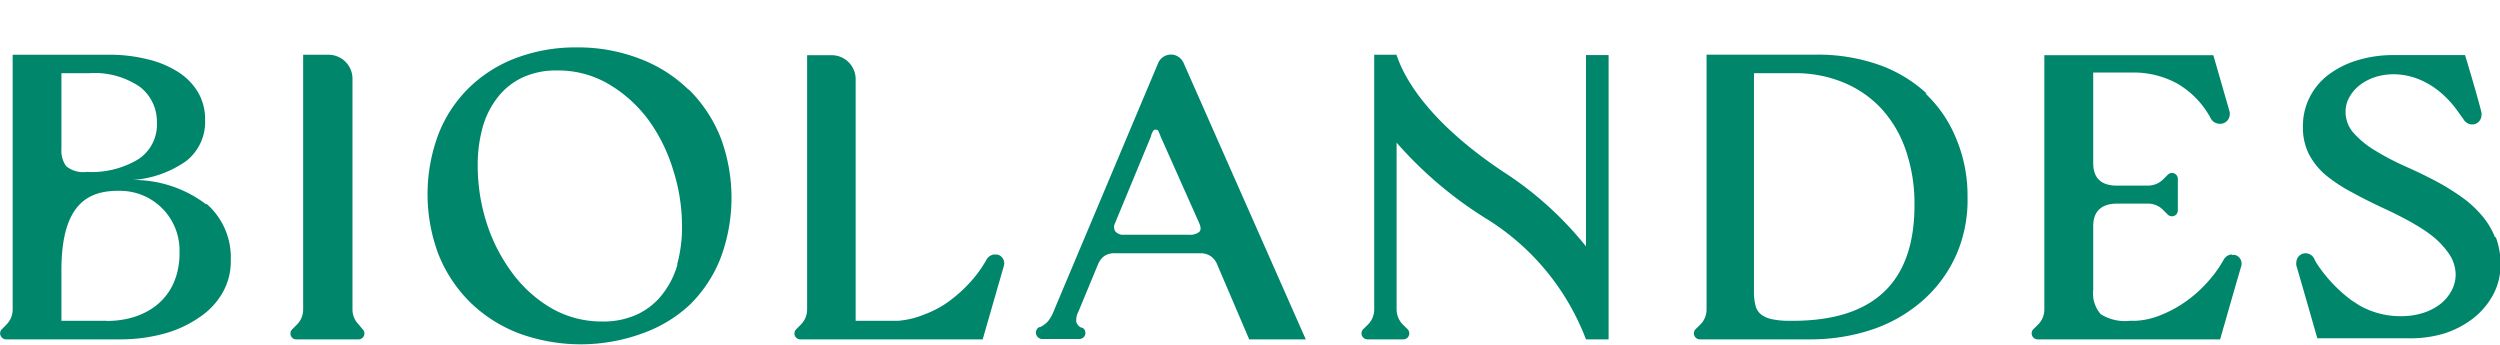
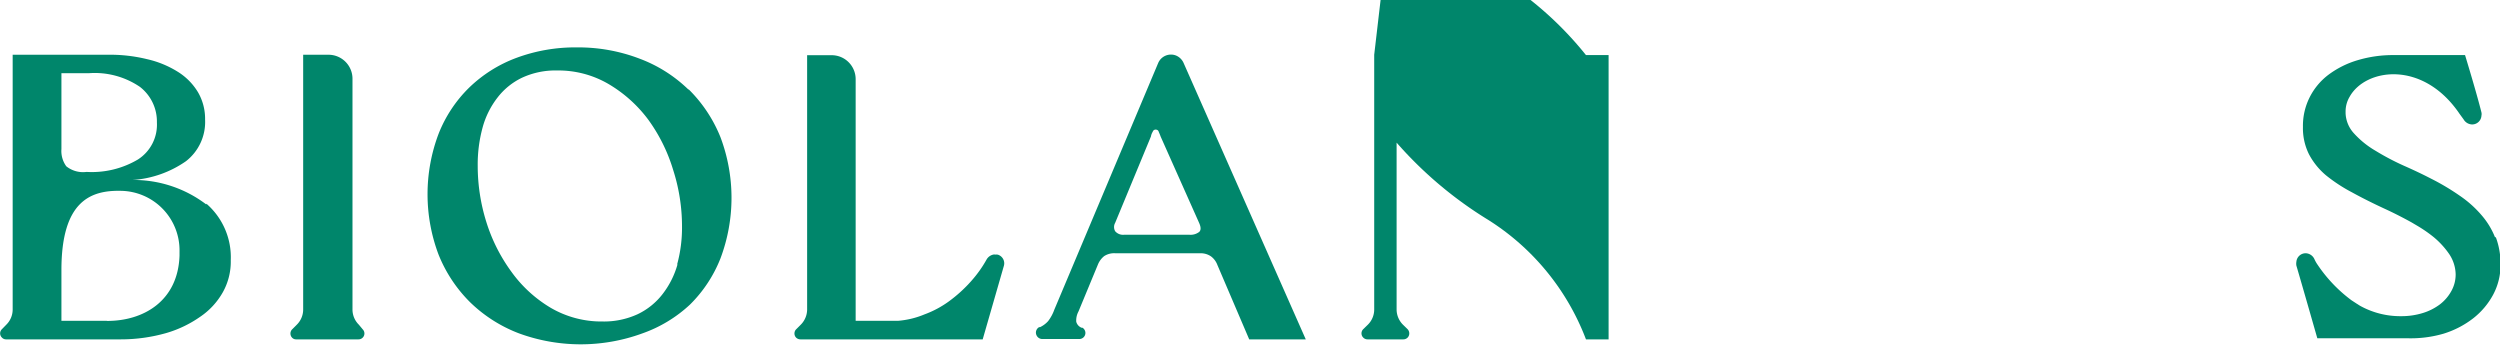
<svg xmlns="http://www.w3.org/2000/svg" id="Calque_1" data-name="Calque 1" viewBox="0 0 221 30.49">
  <defs>
    <style>.cls-1{fill:#00866b;}</style>
  </defs>
  <path id="Tracé_318" data-name="Tracé 318" class="cls-1" d="M60.85,7.91a12.43,12.43,0,0,0-4.3-2.72,15.12,15.12,0,0,0-5.53-1,14.94,14.94,0,0,0-5.38.93,12,12,0,0,0-4.18,2.64,11.71,11.71,0,0,0-2.69,4.07,15.11,15.11,0,0,0,0,10.68,12.46,12.46,0,0,0,2.8,4.22,12.62,12.62,0,0,0,4.31,2.74,15.86,15.86,0,0,0,10.91,0A12,12,0,0,0,61,26.92a11.84,11.84,0,0,0,2.69-4.08,15.19,15.19,0,0,0,0-10.71,12.46,12.46,0,0,0-2.8-4.22m-1,15.47A7.68,7.68,0,0,1,58.57,26a6.08,6.08,0,0,1-2.19,1.77,7.14,7.14,0,0,1-3.12.65,8.89,8.89,0,0,1-4.56-1.2,11.5,11.5,0,0,1-3.48-3.18A15,15,0,0,1,43,19.65a16.62,16.62,0,0,1-.77-5,12.37,12.37,0,0,1,.43-3.37A7.51,7.51,0,0,1,44,8.6a6,6,0,0,1,2.17-1.74,7,7,0,0,1,3.07-.63,8.79,8.79,0,0,1,4.56,1.2,11.93,11.93,0,0,1,3.5,3.14A14.8,14.8,0,0,1,59.5,15a16.33,16.33,0,0,1,.79,5,12.37,12.37,0,0,1-.43,3.37" />
  <path id="Tracé_319" data-name="Tracé 319" class="cls-1" d="M104.64,5.59a1.26,1.26,0,0,0-.73-.7,1.23,1.23,0,0,0-1.53.69L93.2,27.38a3.72,3.72,0,0,1-.54,1,2.24,2.24,0,0,1-.72.54h-.08a.55.55,0,0,0-.21.76h0a.56.56,0,0,0,.49.29h3.29a.54.54,0,0,0,.52-.56.55.55,0,0,0-.26-.44h-.08a.78.78,0,0,1-.47-.53,1.69,1.69,0,0,1,.2-.91l1.71-4.13a1.84,1.84,0,0,1,.56-.76,1.61,1.61,0,0,1,1-.25h7.45a1.6,1.6,0,0,1,1,.28,1.68,1.68,0,0,1,.56.76L110.43,30h5ZM106,20.51a1.26,1.26,0,0,1-.88.24H99.39a.92.92,0,0,1-.81-.31.75.75,0,0,1,0-.74l3.16-7.63a1.21,1.21,0,0,1,.16-.42.27.27,0,0,1,.35-.18h0a.24.24,0,0,1,.18.18c.06.14.12.27.17.42L106,19.7c.17.38.18.65,0,.81" />
  <path id="Tracé_320" data-name="Tracé 320" class="cls-1" d="M31.72,28.7a1.88,1.88,0,0,1-.56-1.34V7A2.12,2.12,0,0,0,29,4.84H26.8V27.36a1.88,1.88,0,0,1-.56,1.34l-.41.41a.53.53,0,0,0,0,.75.48.48,0,0,0,.34.14h5.52a.52.52,0,0,0,.37-.89Z" />
  <path id="Tracé_321" data-name="Tracé 321" class="cls-1" d="M87.92,22.49h0a.9.9,0,0,0-.7.44,10.56,10.56,0,0,1-1.35,1.9,12.32,12.32,0,0,1-2,1.82,8.81,8.81,0,0,1-2.14,1.14,7.63,7.63,0,0,1-2.35.57H75.64V7a2.12,2.12,0,0,0-2.12-2.12H71.35V27.39a1.91,1.91,0,0,1-.56,1.31l-.41.41a.53.53,0,0,0,0,.74.56.56,0,0,0,.37.15H86.87l1.87-6.49a.8.8,0,0,0-.54-1h0a1.22,1.22,0,0,0-.27,0" />
  <path id="Tracé_322" data-name="Tracé 322" class="cls-1" d="M18.23,18.07a10.6,10.6,0,0,0-6.49-2.16,9.36,9.36,0,0,0,4.7-1.66,4.39,4.39,0,0,0,1.69-3.68,4.66,4.66,0,0,0-.63-2.42,5.38,5.38,0,0,0-1.76-1.79A8.77,8.77,0,0,0,13,5.23a13.77,13.77,0,0,0-3.5-.39H1.12V27.36A1.88,1.88,0,0,1,.56,28.7l-.4.41a.51.51,0,0,0,0,.72h0A.5.5,0,0,0,.52,30H10.7a14.63,14.63,0,0,0,4-.56,10.19,10.19,0,0,0,3-1.44,6.4,6.4,0,0,0,2-2.17,5.54,5.54,0,0,0,.7-2.82,6.27,6.27,0,0,0-2.15-5M5.43,6.47H7.88a7.09,7.09,0,0,1,4.49,1.21,3.87,3.87,0,0,1,1.5,3.15,3.65,3.65,0,0,1-1.68,3.27A8,8,0,0,1,7.7,15.2H7.63a2.36,2.36,0,0,1-1.77-.5,2.3,2.3,0,0,1-.43-1.52Zm4,21.89h-4V23.87c0-6.14,2.62-7.07,5.3-7a5.26,5.26,0,0,1,5.14,5.36v.36c-.13,4-3.16,5.78-6.39,5.78" />
-   <path id="Tracé_323" data-name="Tracé 323" class="cls-1" d="M170.34,8.29a12.2,12.2,0,0,0-4.24-2.56,16.35,16.35,0,0,0-5.5-.9h-9.74V27.36a1.88,1.88,0,0,1-.56,1.34l-.41.4a.53.53,0,0,0,.37.9H160a17.13,17.13,0,0,0,5.59-.9A13.08,13.08,0,0,0,170,26.54a11.71,11.71,0,0,0,2.93-4,12.05,12.05,0,0,0,1-5.13,13,13,0,0,0-1-5.15,11.32,11.32,0,0,0-2.73-4m-11.7,20.1h-.22a7.51,7.51,0,0,1-1.57-.13,2.44,2.44,0,0,1-1-.41,1.44,1.44,0,0,1-.52-.8,4.8,4.8,0,0,1-.14-1.25V6.47h3.57a11.13,11.13,0,0,1,4.34.82,9.52,9.52,0,0,1,3.36,2.32,10.41,10.41,0,0,1,2.16,3.69,14.5,14.5,0,0,1,.76,4.84q0,10.21-10.76,10.22" />
-   <path id="Tracé_324" data-name="Tracé 324" class="cls-1" d="M197.29,22.49h0a.9.9,0,0,0-.7.44,10.56,10.56,0,0,1-1.35,1.9,11.1,11.1,0,0,1-2,1.81,10.39,10.39,0,0,1-2.17,1.19,6.77,6.77,0,0,1-2.3.53h-.5a4,4,0,0,1-2.57-.59,2.79,2.79,0,0,1-.66-2.14h0V20c0-1.31.71-2,2.12-2h2.73a1.85,1.85,0,0,1,1.33.56l.41.41a.53.53,0,0,0,.74,0h0a.51.51,0,0,0,.15-.37V15.81a.52.52,0,0,0-.52-.52h0a.52.52,0,0,0-.37.16l-.41.41a1.93,1.93,0,0,1-1.34.55h-2.72c-1.41,0-2.12-.65-2.12-2v-8h3.63a8,8,0,0,1,3.84,1,7.8,7.8,0,0,1,2.94,3.09.87.87,0,0,0,.65.43.85.85,0,0,0,1-.7v0a1,1,0,0,0,0-.35l-1.44-5H180.72V27.36h0a1.88,1.88,0,0,1-.56,1.34l-.41.4a.53.53,0,0,0,0,.74.52.52,0,0,0,.37.16h16.14s1.24-4.35,1.86-6.45a.8.8,0,0,0-.5-1,.62.62,0,0,0-.33,0" />
-   <path id="Tracé_328" data-name="Tracé 328" class="cls-1" d="M121.48,4.84V27.36a1.88,1.88,0,0,1-.56,1.34l-.41.4a.52.52,0,0,0,0,.74h0a.52.52,0,0,0,.37.16h3.18a.52.52,0,0,0,.52-.52.54.54,0,0,0-.15-.38l-.41-.4a1.91,1.91,0,0,1-.56-1.32V12.61a35.13,35.13,0,0,0,8.07,6.81A21.5,21.5,0,0,1,140.2,30h2V4.87h-2V21.78a30.51,30.51,0,0,0-7.35-6.62c-6.73-4.5-8.77-8.39-9.4-10.32Z" />
+   <path id="Tracé_328" data-name="Tracé 328" class="cls-1" d="M121.48,4.84V27.36a1.88,1.88,0,0,1-.56,1.34l-.41.4a.52.52,0,0,0,0,.74h0a.52.52,0,0,0,.37.16h3.18a.52.52,0,0,0,.52-.52.54.54,0,0,0-.15-.38l-.41-.4a1.91,1.91,0,0,1-.56-1.32V12.61a35.13,35.13,0,0,0,8.07,6.81A21.5,21.5,0,0,1,140.2,30h2V4.87h-2a30.51,30.51,0,0,0-7.35-6.62c-6.73-4.5-8.77-8.39-9.4-10.32Z" />
  <path id="Tracé_329" data-name="Tracé 329" class="cls-1" d="M220.57,21a6.84,6.84,0,0,0-1.22-2,9.66,9.66,0,0,0-1.91-1.7,20.66,20.66,0,0,0-2.52-1.5q-1.14-.59-2.46-1.17a22.18,22.18,0,0,1-2.46-1.3,8,8,0,0,1-1.9-1.53,2.78,2.78,0,0,1-.75-1.79h0V9.86a2.53,2.53,0,0,1,.36-1.31c1.39-2.5,6.47-3.28,9.72,1.52l.35.48a.9.9,0,0,0,.72.45.82.82,0,0,0,.86-.78h0a.66.66,0,0,0,0-.28c-.42-1.7-1.45-5.07-1.45-5.07h-6.29a10.86,10.86,0,0,0-3.2.45,8.18,8.18,0,0,0-2.56,1.27,5.7,5.7,0,0,0-1.68,2,5.6,5.6,0,0,0-.6,2.63,5.17,5.17,0,0,0,.53,2.41,6.22,6.22,0,0,0,1.51,1.87A14,14,0,0,0,207.91,17q1.36.75,3.06,1.53c.77.36,1.51.74,2.23,1.14l.44.26h0a12.15,12.15,0,0,1,1.46,1,7.31,7.31,0,0,1,1.43,1.56,3.33,3.33,0,0,1,.55,1.78,3,3,0,0,1-.37,1.44,3.79,3.79,0,0,1-1,1.18,4.92,4.92,0,0,1-1.53.78,6.35,6.35,0,0,1-1.93.28,7.33,7.33,0,0,1-3.55-.88,2.26,2.26,0,0,1-.26-.16l-.1-.06-.46-.3a12.79,12.79,0,0,1-3-3.14,3,3,0,0,1-.28-.49.88.88,0,0,0-.73-.53.82.82,0,0,0-.87.75,1,1,0,0,0,0,.34c.62,2.11,1.85,6.42,1.85,6.42h7.87a10.4,10.4,0,0,0,3.28-.4,8.24,8.24,0,0,0,2.63-1.36,6.64,6.64,0,0,0,1.77-2.1,5.6,5.6,0,0,0,.65-2.66,6.79,6.79,0,0,0-.43-2.44" />
</svg>